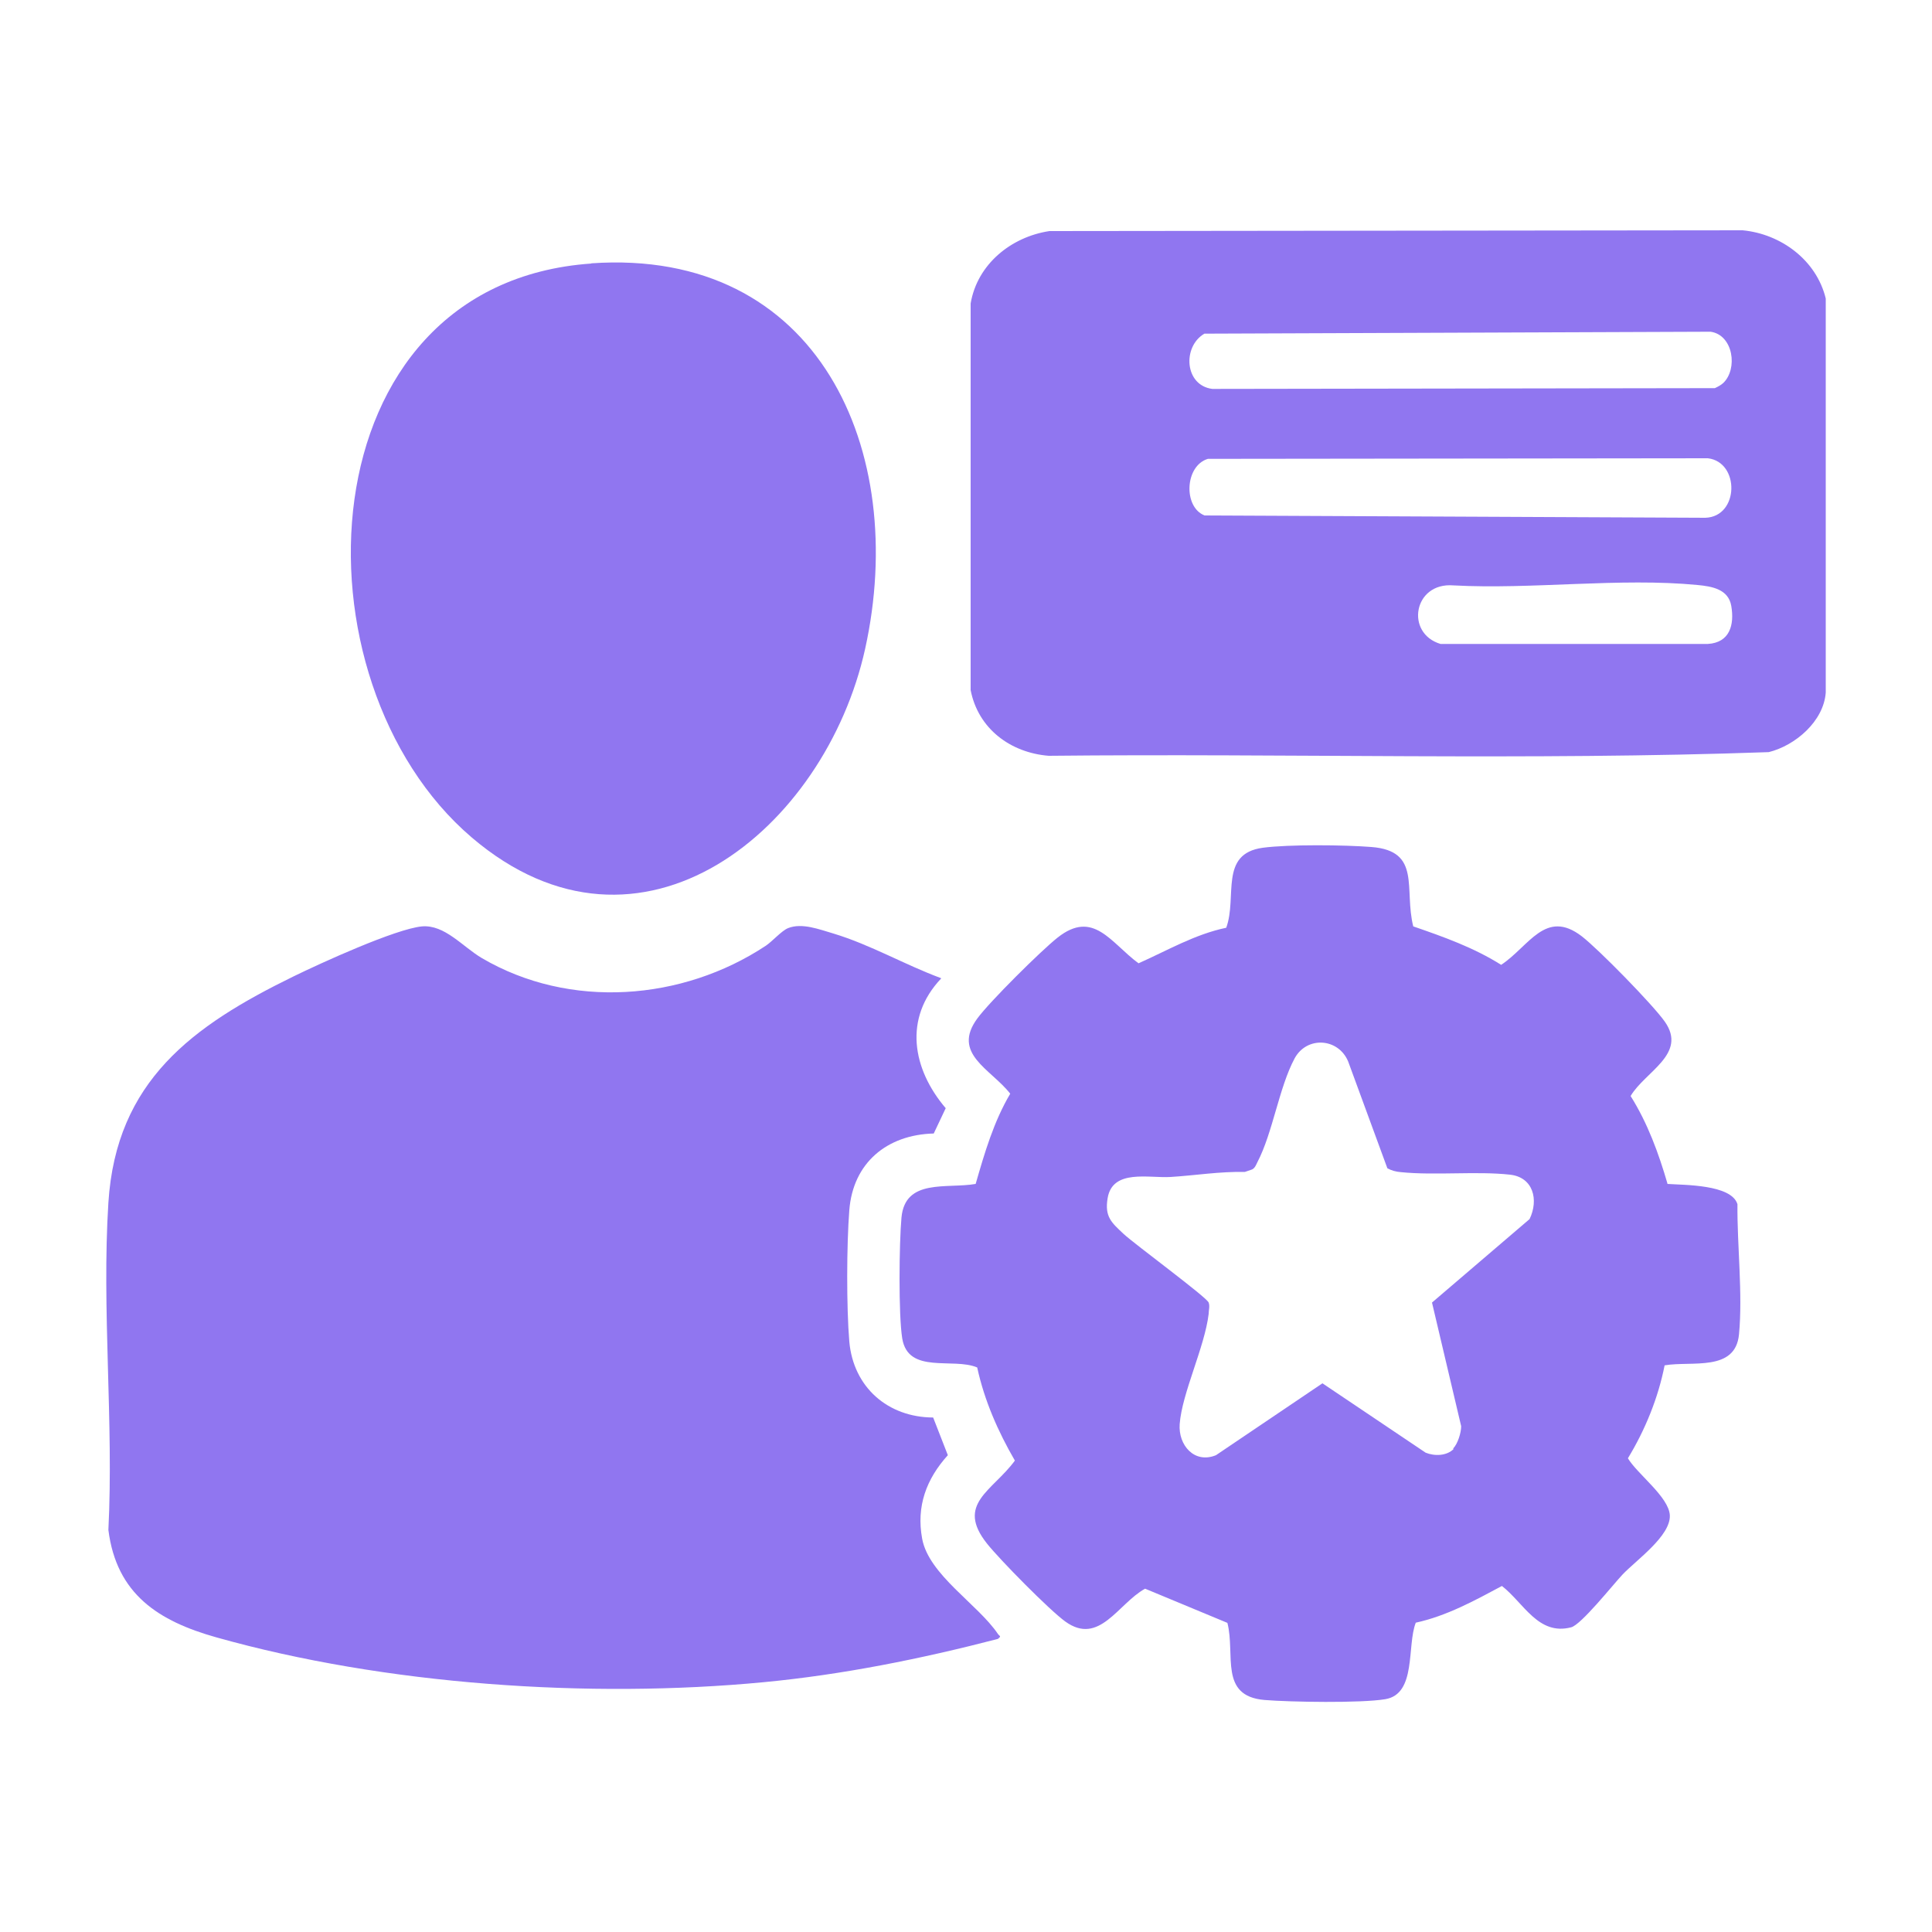
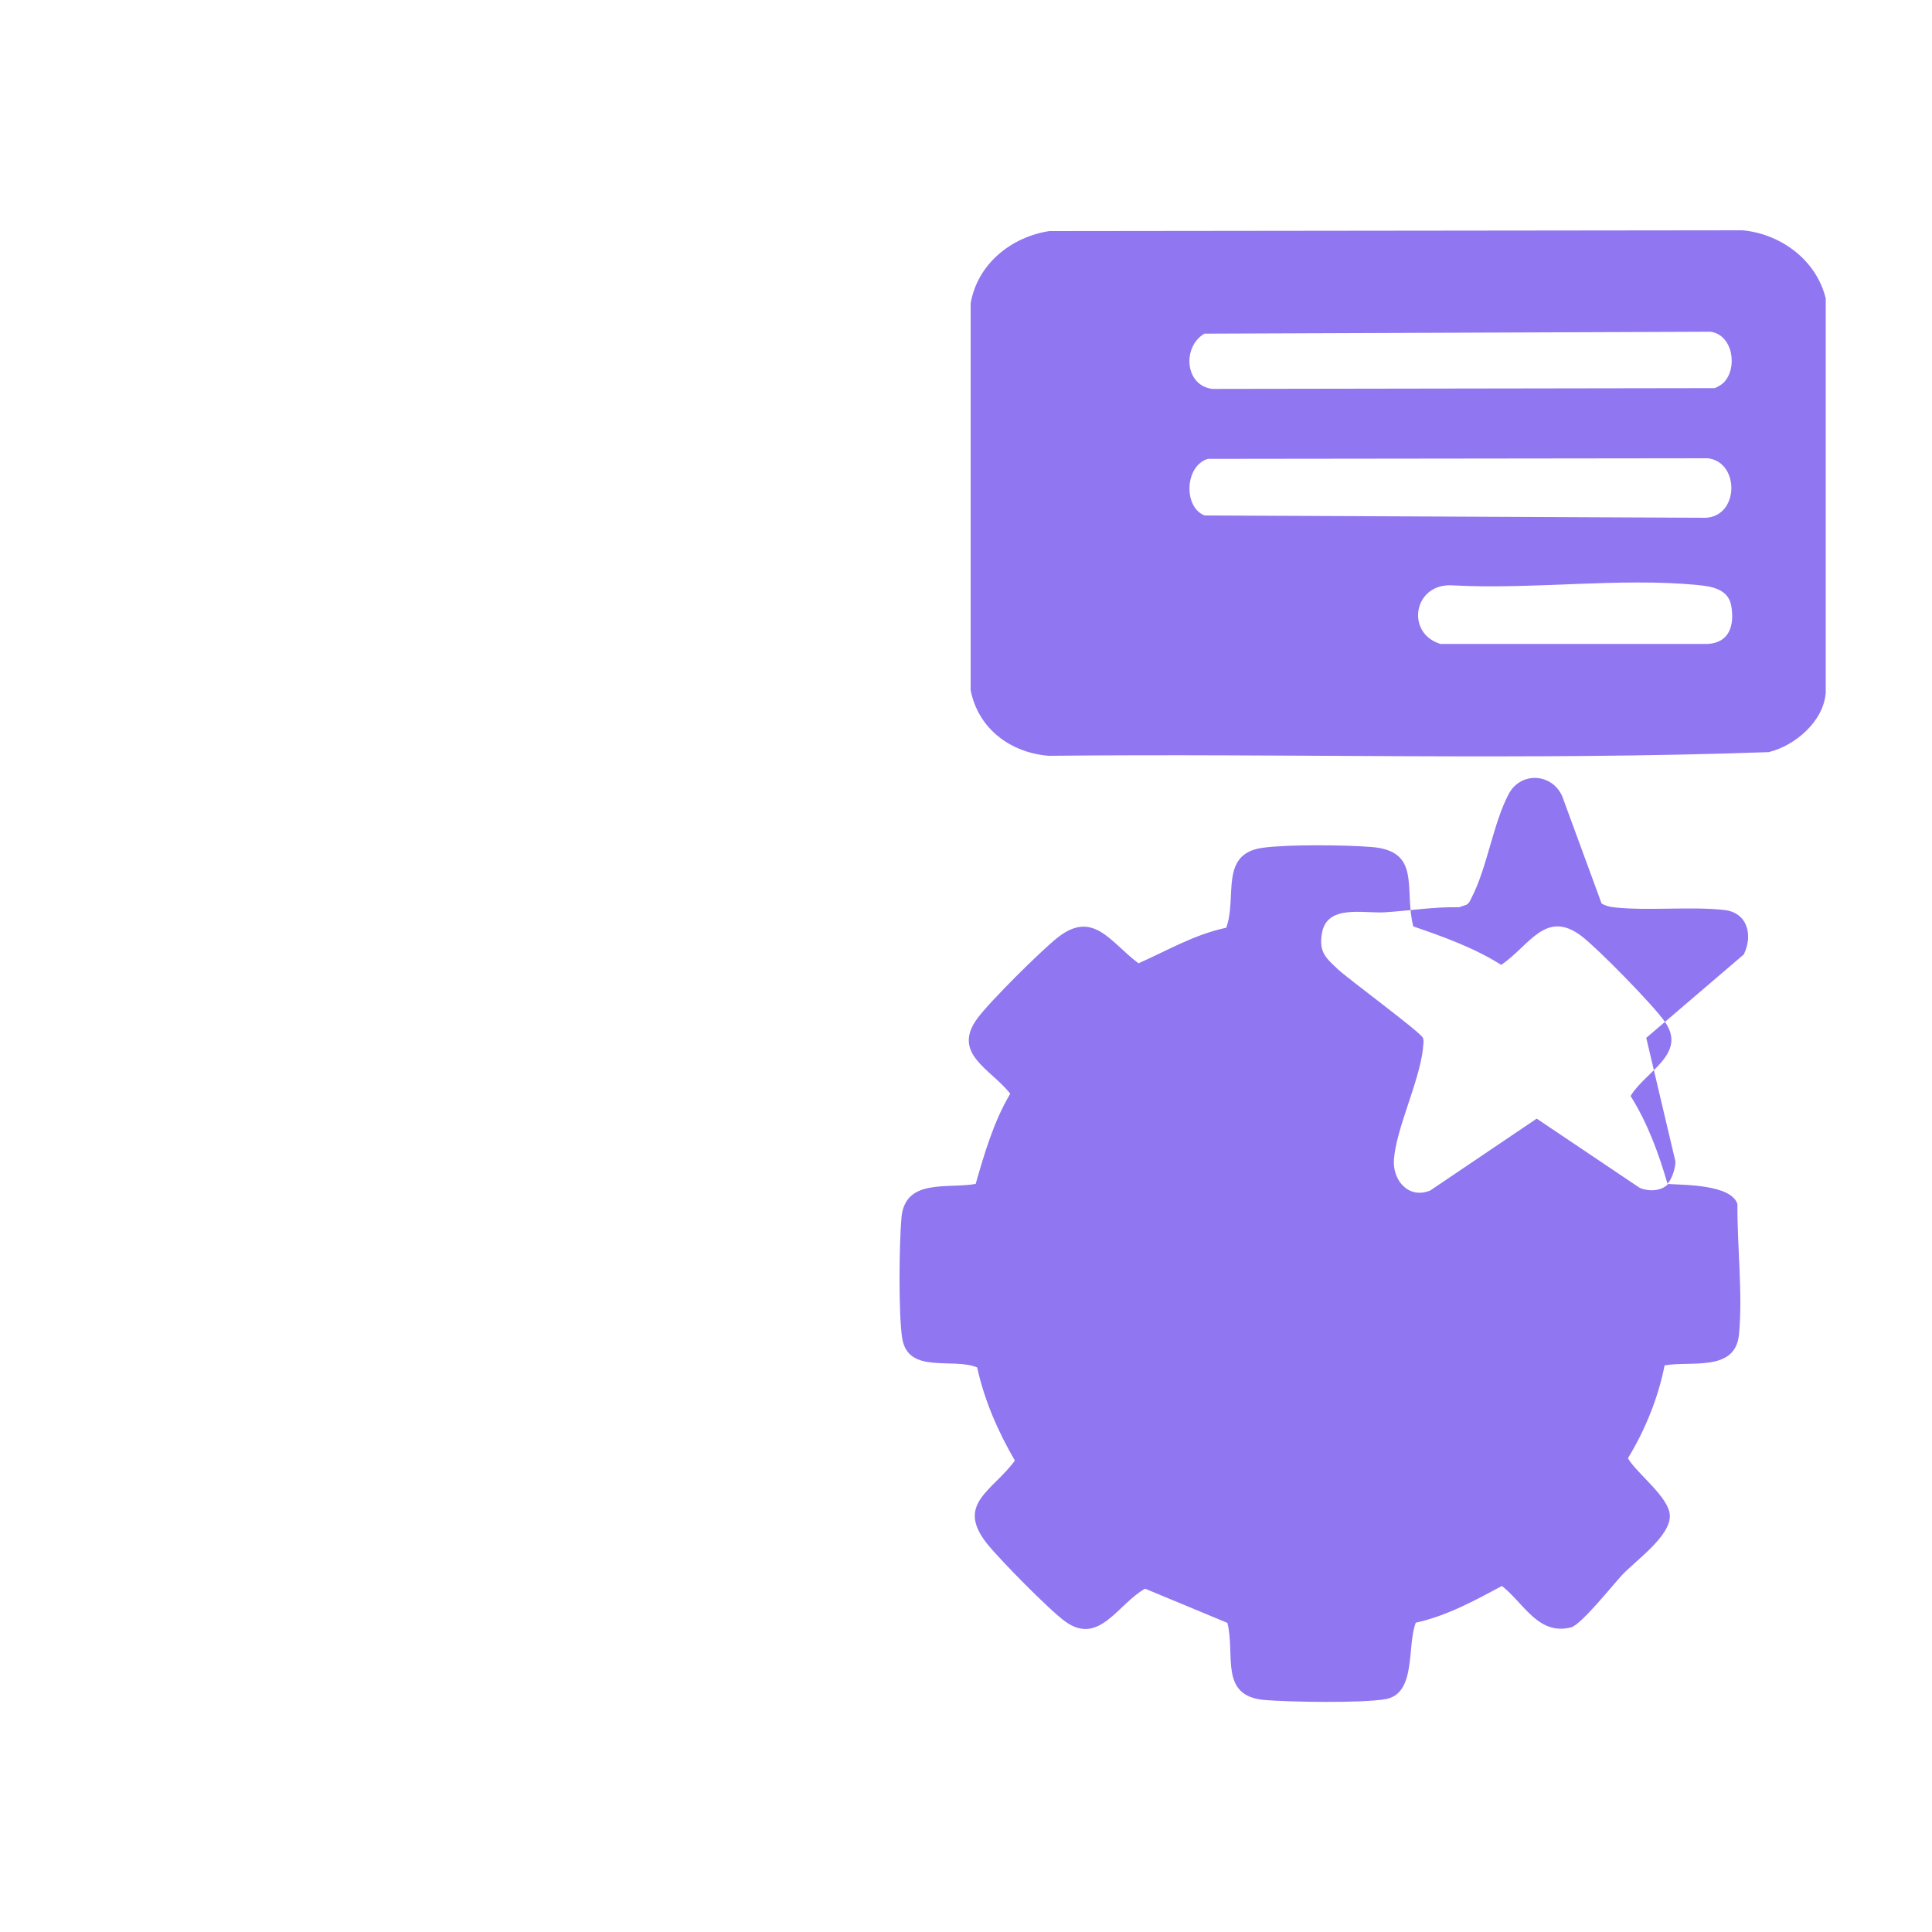
<svg xmlns="http://www.w3.org/2000/svg" id="Layer_1" viewBox="0 0 1000 1000">
  <defs>
    <style>      .st0 {        fill: #9076f0;      }    </style>
  </defs>
-   <path class="st0" d="M487.1,506.5c-19.5,20.6-14.9,46.8,2.4,67.1l-6.2,13.1c-24.1.6-41.8,15.1-43.7,39.7-1.4,17.9-1.5,50.2,0,68,2.1,23.6,19.9,39.2,43.4,39.3l7.6,19.5c-11.1,12.3-16.4,26.4-13.3,43.2,3.4,18.7,28.9,34,39.2,49.3.9,1.3,2,1,0,2.6-39.7,10.3-80.3,18.5-121.2,22.4-90.2,8.6-195.9,1.4-283.3-23.2-29.9-8.4-51.7-22.3-55.9-55.6,2.8-55.5-3.5-114.3,0-169.4,4-63,43.6-91.6,95.8-117.1,13.9-6.8,52.8-24.6,66.5-25.9,11.8-1,21,10.5,31,16.4,45.5,26.7,103.8,22.2,147-6.4,3.3-2.2,8.2-7.8,11.5-9.1,7.2-2.9,16.3.7,23.5,2.8,19.2,5.8,37,16.2,55.7,23.1h0v.2Z" />
-   <path class="st0" d="M863,612.8c8.6.6,33.2.2,36.3,10.5-.2,21.3,2.8,46.4.8,67.4-1.9,19.5-24.5,13.6-38.5,16-3.3,16.8-10.1,33.5-19,48.1,4.8,8.1,21.2,20,21.7,29.5.5,10.7-17.4,23.2-24.5,30.7-4.9,5.2-21.4,26-26.6,27.3-17,4.4-24.5-12.6-35.8-21.4-14.2,7.6-28.6,15.5-44.6,19-4.7,12,.5,36.9-15.8,39.6-12.5,2.1-49.2,1.5-62.6.4-23.5-2.1-14.9-23.4-19.1-39.9l-42.6-17.7c-14,7.7-23.7,29.7-41.3,17-8.2-5.9-33.9-32-40.5-40.3-16.4-20.6,2.8-27.2,14.4-43-8.7-15-15.8-31.1-19.5-48.2-12.4-5.3-35.7,3.7-38.8-15-2-12.2-1.6-49.5-.4-62.6,1.9-20.4,23.5-14.8,38.4-17.4,4.6-16,9.4-32.4,17.9-46.7-10-12.8-30.5-20.7-17-39,6.4-8.7,32.8-34.9,41.5-41.8,18.6-14.7,27.5,2.7,41.9,13.3,14.9-6.6,29.1-15,45.4-18.4,5.8-15.9-3.8-38.3,18.9-41.4,13.4-1.8,42.3-1.5,56.2-.4,26.1,2,16.8,21.7,21.7,41.1,15.7,5.4,31.4,11,45.5,19.9,14.4-9.5,22.9-29.2,41.7-14.8,8.7,6.7,36.8,35.4,43,44.2,11.8,16.8-10.2,25.8-17.7,38.5,8.8,14,14.5,29.6,19.1,45.4h-.1ZM752.1,749.8c2.4-2.4,4.2-8.2,4.2-11.6l-15.1-64,50.5-43.2c4.8-9.9,2-21.7-10.2-23-17.2-1.9-38.7.5-56.4-1.3-2.5-.2-4.8-.8-7-2l-20.3-55.3c-5.1-12.2-21.4-13.2-27.7-1.6-8.1,15.1-11.3,38.5-19.3,53.8-.7,1.4-1.2,2.9-2.7,3.7l-3.8,1.3c-12.9-.3-25.6,1.8-38.4,2.6-11.2.7-30.1-4.3-32.6,11-1.6,9.6,2,12.6,8.3,18.5,5.7,5.3,43.1,32.8,44,35.5.7,2,0,3.9,0,5.9-2.1,17.3-13.8,41-15,57-.8,10.9,7.6,20.7,18.8,16.1l55.1-37.2,53.4,35.9c4.7,1.9,11,1.7,14.6-2h-.3Z" />
+   <path class="st0" d="M863,612.8c8.6.6,33.2.2,36.3,10.5-.2,21.3,2.8,46.4.8,67.4-1.9,19.5-24.5,13.6-38.5,16-3.3,16.8-10.1,33.5-19,48.1,4.8,8.1,21.2,20,21.7,29.5.5,10.7-17.4,23.2-24.5,30.7-4.9,5.2-21.4,26-26.6,27.3-17,4.4-24.5-12.6-35.8-21.4-14.2,7.6-28.6,15.5-44.6,19-4.7,12,.5,36.9-15.8,39.6-12.5,2.1-49.2,1.5-62.6.4-23.5-2.1-14.9-23.4-19.1-39.9l-42.6-17.7c-14,7.7-23.7,29.7-41.3,17-8.2-5.9-33.9-32-40.5-40.3-16.4-20.6,2.8-27.2,14.4-43-8.7-15-15.8-31.1-19.5-48.2-12.4-5.3-35.7,3.7-38.8-15-2-12.2-1.6-49.5-.4-62.6,1.9-20.4,23.5-14.8,38.4-17.4,4.6-16,9.4-32.4,17.9-46.7-10-12.8-30.5-20.7-17-39,6.4-8.7,32.8-34.9,41.5-41.8,18.6-14.7,27.5,2.7,41.9,13.3,14.9-6.6,29.1-15,45.4-18.4,5.8-15.9-3.8-38.3,18.9-41.4,13.4-1.8,42.3-1.5,56.2-.4,26.1,2,16.8,21.7,21.7,41.1,15.7,5.4,31.4,11,45.5,19.9,14.4-9.5,22.9-29.2,41.7-14.8,8.7,6.7,36.8,35.4,43,44.2,11.8,16.8-10.2,25.8-17.7,38.5,8.8,14,14.5,29.6,19.1,45.4h-.1Zc2.4-2.4,4.2-8.2,4.2-11.6l-15.1-64,50.5-43.2c4.8-9.9,2-21.7-10.2-23-17.2-1.9-38.7.5-56.4-1.3-2.5-.2-4.8-.8-7-2l-20.3-55.3c-5.1-12.2-21.4-13.2-27.7-1.6-8.1,15.1-11.3,38.5-19.3,53.8-.7,1.4-1.2,2.9-2.7,3.7l-3.8,1.3c-12.9-.3-25.6,1.8-38.4,2.6-11.2.7-30.1-4.3-32.6,11-1.6,9.6,2,12.6,8.3,18.5,5.7,5.3,43.1,32.8,44,35.5.7,2,0,3.9,0,5.9-2.1,17.3-13.8,41-15,57-.8,10.9,7.6,20.7,18.8,16.1l55.1-37.2,53.4,35.9c4.7,1.9,11,1.7,14.6-2h-.3Z" />
  <path class="st0" d="M543.2,119.6l358.8-.4c19.9,1.9,38.2,15.5,43,35.3v204c-1.1,14.9-15.8,27.4-29.5,30.8-123.8,4.4-248.5.6-372.7,1.9-19.8-1.6-36.5-14-40.4-34v-200.1c3.4-20.3,20.9-34.5,40.8-37.5h0ZM891.9,198.3c7.7-7.3,5.3-24.9-6.5-26.6l-262,1c-11.5,6.7-10.3,26.8,4.1,28.6l260.1-.4c1.5-.7,3.1-1.5,4.4-2.7h0ZM625.2,237.5c-12,3.6-12.8,25-1.7,29.3l259.2,1.2c17.5-.6,17.9-28.8,1.3-30.8l-258.8.3h0ZM752.3,303c-20.7-1.7-25.1,24.8-6.7,30.3h138.4c11.3-.7,13.8-9.8,12.1-19.7-1.5-8.7-10.1-10.1-17.4-10.8-40.1-3.9-85.8,2.4-126.4.2h0Z" />
-   <path class="st0" d="M306,136.3c117.8-8.2,164.4,97.1,141.8,199.5-20.6,93.3-116.1,172.3-203.6,97.7-95.2-81.2-87.4-286.7,61.9-297.1h0Z" />
</svg>